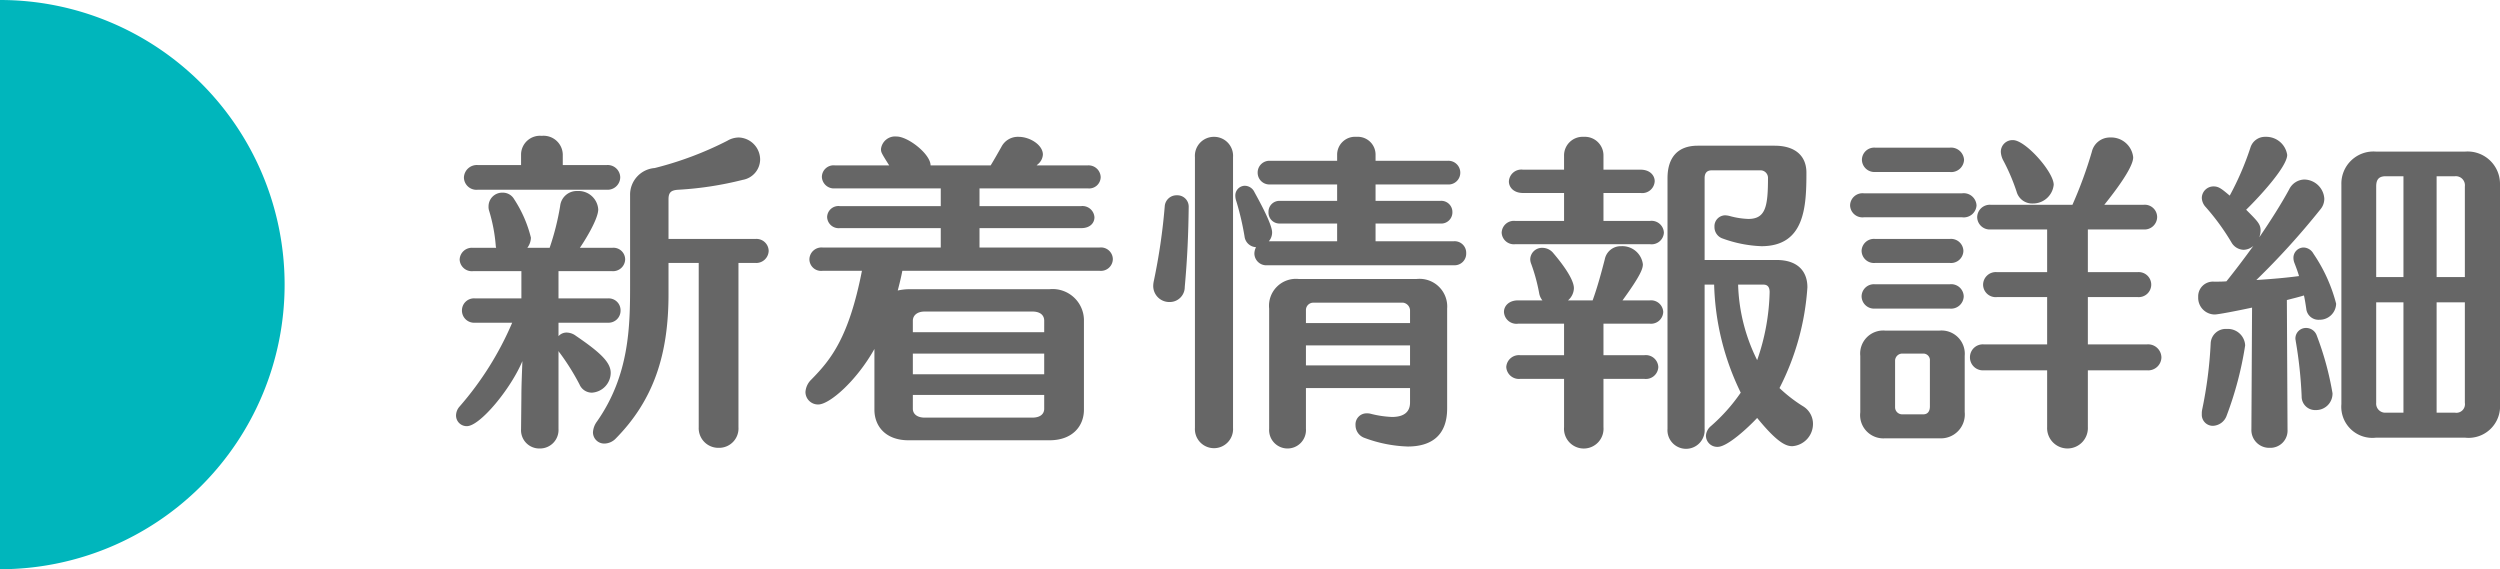
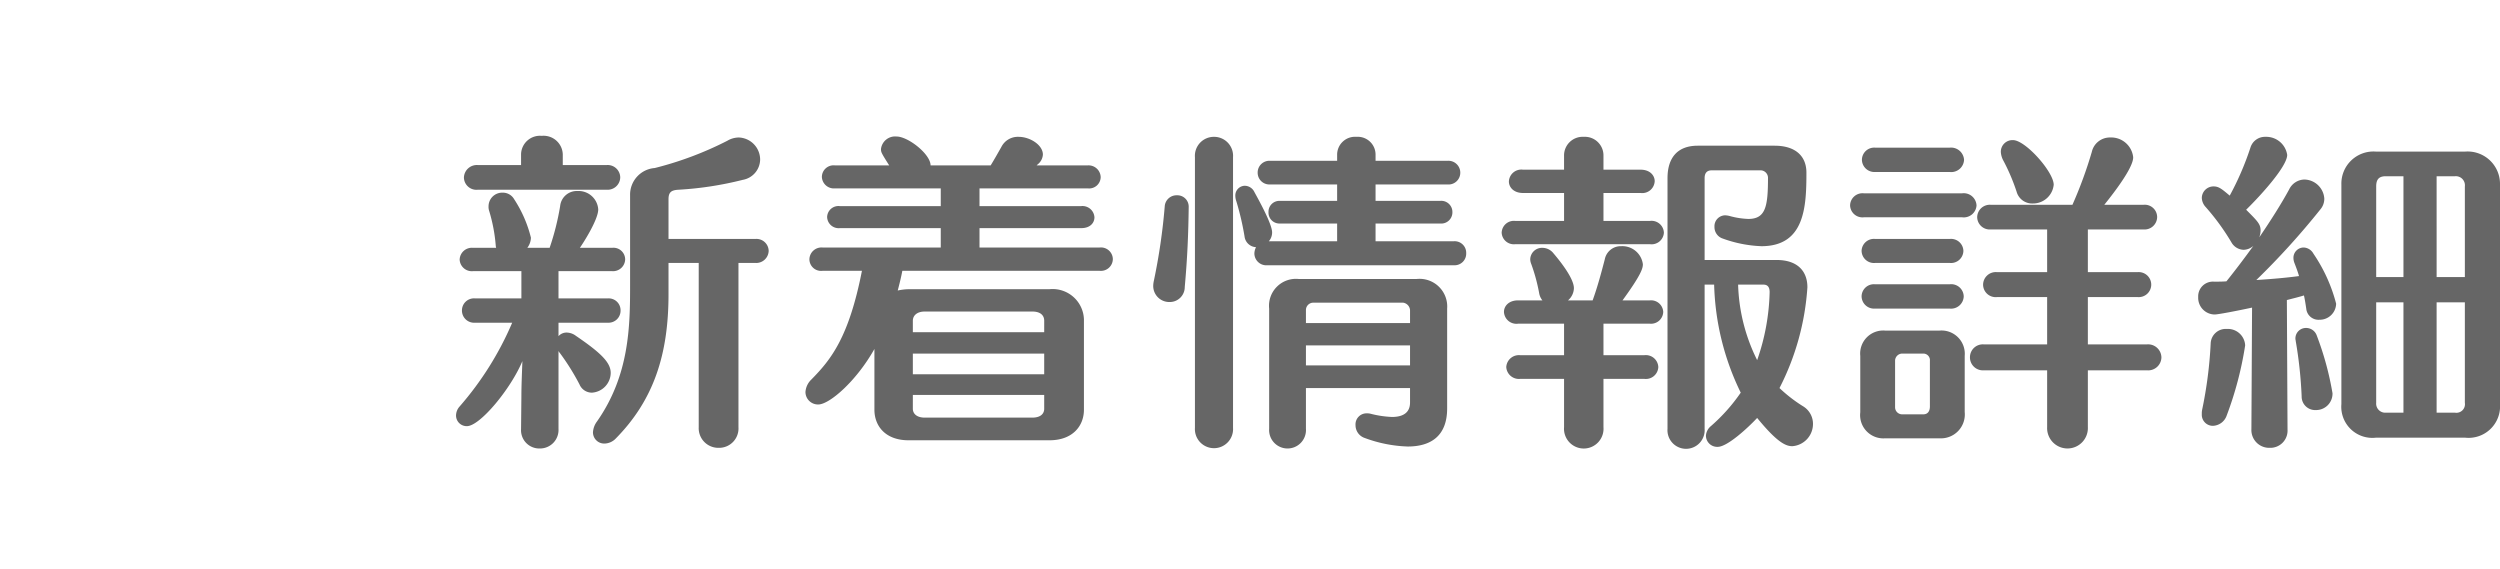
<svg xmlns="http://www.w3.org/2000/svg" width="228.38" height="52" viewBox="0 0 228.38 52">
  <g id="h1-news-detail" transform="translate(-100 -194)">
-     <path id="パス_2201" data-name="パス 2201" d="M100,185.5a26,26,0,0,1,0,52Z" transform="translate(0 8.5)" fill="#00b6bc" />
    <path id="パス_2220" data-name="パス 2220" d="M27.99-13.98a1.139,1.139,0,0,0,1.23-1.11,1.117,1.117,0,0,0-1.23-1.08H20.07V-19.8c0-.66.27-.84.96-.87a31.052,31.052,0,0,0,5.82-.9,1.914,1.914,0,0,0,1.59-1.83,2.023,2.023,0,0,0-1.95-2.04,2.082,2.082,0,0,0-1.05.3,31.21,31.21,0,0,1-6.63,2.49,2.438,2.438,0,0,0-2.25,2.46v8.25c0,3.75-.06,8.22-3.03,12.45a1.824,1.824,0,0,0-.36.96,1.025,1.025,0,0,0,1.05,1.05,1.473,1.473,0,0,0,1.05-.48c3.42-3.48,4.8-7.62,4.8-13.14v-2.88h2.76v15a1.794,1.794,0,0,0,1.83,1.89,1.771,1.771,0,0,0,1.8-1.89v-15ZM14.4-20.67a1.153,1.153,0,0,0,1.26-1.14,1.149,1.149,0,0,0-1.26-1.11H10.41v-.99a1.754,1.754,0,0,0-1.92-1.68A1.728,1.728,0,0,0,6.6-23.91v.99H2.67a1.181,1.181,0,0,0-1.29,1.14,1.143,1.143,0,0,0,1.29,1.11Zm.51,7.44a1.108,1.108,0,0,0,1.2-1.08,1.069,1.069,0,0,0-1.2-1.05H11.97c.24-.33,1.68-2.55,1.68-3.51a1.8,1.8,0,0,0-1.89-1.68,1.527,1.527,0,0,0-1.59,1.38,23.627,23.627,0,0,1-.96,3.81H7.17a1.584,1.584,0,0,0,.33-.93A11.367,11.367,0,0,0,5.97-19.8a1.19,1.19,0,0,0-1.05-.6,1.248,1.248,0,0,0-1.29,1.23,1.166,1.166,0,0,0,.06.45,14.942,14.942,0,0,1,.6,3.18c0,.06.03.12.03.18H2.22A1.117,1.117,0,0,0,.99-14.28a1.114,1.114,0,0,0,1.23,1.05H6.63v2.49H2.4A1.1,1.1,0,0,0,1.2-9.63,1.112,1.112,0,0,0,2.4-8.52H5.79A28.825,28.825,0,0,1,.99-.87a1.251,1.251,0,0,0-.33.84.973.973,0,0,0,.99.96c1.2,0,4.02-3.42,5.07-5.94-.03.96-.09,2.16-.09,3.24L6.6,1.17V1.2A1.668,1.668,0,0,0,8.31,2.97a1.693,1.693,0,0,0,1.71-1.8V-5.94a.628.628,0,0,0,.12.18,21.407,21.407,0,0,1,1.8,2.88,1.225,1.225,0,0,0,1.14.75,1.832,1.832,0,0,0,1.71-1.8c0-.93-.84-1.8-3.18-3.39a1.439,1.439,0,0,0-.84-.3.975.975,0,0,0-.75.33V-8.52h4.5a1.1,1.1,0,0,0,1.17-1.11,1.086,1.086,0,0,0-1.17-1.11h-4.5v-2.49Zm44.55-.03a1.09,1.09,0,0,0,1.2-1.08,1.086,1.086,0,0,0-1.2-1.05H48.48v-1.77h9.3c.81,0,1.2-.48,1.2-.99a1.094,1.094,0,0,0-1.23-1.02H48.48v-1.62h9.9a1.054,1.054,0,0,0,1.17-1.02,1.108,1.108,0,0,0-1.2-1.08H53.7l.09-.09a1.231,1.231,0,0,0,.48-.9c0-.87-1.17-1.62-2.22-1.62a1.684,1.684,0,0,0-1.56.9c-.27.48-.66,1.17-.99,1.71H44.01c0-1.02-2.04-2.64-3.12-2.64a1.3,1.3,0,0,0-1.41,1.14c0,.3.03.36.75,1.5H35.28a1.069,1.069,0,0,0-1.2,1.05,1.1,1.1,0,0,0,1.2,1.05h9.66v1.62H35.73a1.034,1.034,0,0,0-1.17.99,1.054,1.054,0,0,0,1.17,1.02h9.21v1.77H34.14a1.108,1.108,0,0,0-1.2,1.08,1.069,1.069,0,0,0,1.2,1.05h3.6c-1.2,6.12-2.85,8.13-4.62,9.93a1.737,1.737,0,0,0-.54,1.14,1.146,1.146,0,0,0,1.17,1.14c1.02,0,3.48-2.13,5.13-5.07V-.57c0,1.47.99,2.79,3.12,2.79H54.87c2.16,0,3.15-1.35,3.15-2.79V-8.82a2.862,2.862,0,0,0-3.15-2.76H42a4.969,4.969,0,0,0-.99.12c.15-.57.3-1.17.42-1.8ZM54.39-7.65h-12V-8.7c0-.48.39-.84,1.08-.84h9.84c.75,0,1.08.36,1.08.84Zm0,3.84h-12V-5.7h12Zm0,3.15c0,.48-.36.81-1.08.81H43.47c-.72,0-1.08-.36-1.08-.81V-1.92h12ZM91.8-13.77a1.061,1.061,0,0,0,1.14-1.11,1.054,1.054,0,0,0-1.14-1.08H84.66v-1.62h5.91a1.023,1.023,0,0,0,1.11-1.05,1.017,1.017,0,0,0-1.11-1.02H84.66v-1.5h6.57A1.075,1.075,0,0,0,92.4-22.2a1.086,1.086,0,0,0-1.17-1.11H84.66v-.54a1.627,1.627,0,0,0-1.74-1.65,1.636,1.636,0,0,0-1.77,1.65v.54H75.03a1.071,1.071,0,0,0-1.14,1.08,1.071,1.071,0,0,0,1.14,1.08h6.12v1.5H75.9a.992.992,0,0,0-1.02,1.02,1,1,0,0,0,1.02,1.05h5.25v1.62H74.91a1.219,1.219,0,0,0,.3-.81c0-.81-1.38-3.24-1.62-3.69a.988.988,0,0,0-.87-.57.885.885,0,0,0-.87.93,1.492,1.492,0,0,0,.09.48,25.145,25.145,0,0,1,.75,3.21,1.111,1.111,0,0,0,1.05.99,1.346,1.346,0,0,0-.15.57,1.09,1.09,0,0,0,1.2,1.08ZM91.2-.69V-9.81a2.527,2.527,0,0,0-2.82-2.7H77.67a2.458,2.458,0,0,0-2.73,2.7V1.17a1.684,1.684,0,1,0,3.36,0V-2.55h9.51v1.32c0,.9-.6,1.32-1.65,1.32a9.348,9.348,0,0,1-1.98-.3,1.345,1.345,0,0,0-.33-.03A1.007,1.007,0,0,0,82.83.84a1.228,1.228,0,0,0,.84,1.17,12.33,12.33,0,0,0,3.93.78C89.67,2.79,91.2,1.86,91.2-.69ZM67.59-19.08a1.038,1.038,0,0,0-1.08-1.08,1.082,1.082,0,0,0-1.11,1.02,55.054,55.054,0,0,1-.99,6.78,2.316,2.316,0,0,0-.06.45,1.465,1.465,0,0,0,1.5,1.5,1.367,1.367,0,0,0,1.38-1.38C67.47-14.43,67.56-16.65,67.59-19.08ZM71.64,1.08V-23.64A1.734,1.734,0,0,0,69.9-25.5a1.734,1.734,0,0,0-1.74,1.86V1.08a1.744,1.744,0,1,0,3.48,0ZM87.81-9.66v1.17H78.3V-9.66a.672.672,0,0,1,.66-.69h8.22A.738.738,0,0,1,87.81-9.66Zm0,5.04H78.3V-6.45h9.51Zm36.3-7.14c0-1.41-.84-2.49-2.82-2.49h-6.57v-7.47c0-.51.24-.72.66-.72h4.47a.687.687,0,0,1,.66.66c0,2.64-.21,3.78-1.8,3.78a7.269,7.269,0,0,1-1.71-.27,2.065,2.065,0,0,0-.39-.06.993.993,0,0,0-.99,1.05,1.1,1.1,0,0,0,.78,1.08,11.507,11.507,0,0,0,3.51.69c3.96,0,4.11-3.6,4.11-6.72,0-1.5-.99-2.46-2.91-2.46h-7.02c-1.83,0-2.76,1.08-2.76,2.97V1.17a1.7,1.7,0,1,0,3.39,0V-12h.87a23.845,23.845,0,0,0,2.43,9.87A16.255,16.255,0,0,1,115.29.93a1.238,1.238,0,0,0-.45.87,1.027,1.027,0,0,0,1.08,1.02c.87,0,2.73-1.71,3.6-2.64,1.86,2.28,2.64,2.58,3.21,2.58A2.036,2.036,0,0,0,124.62.72a1.874,1.874,0,0,0-.93-1.62,13.367,13.367,0,0,1-2.13-1.65A23.512,23.512,0,0,0,124.11-11.76Zm-14.37-3.93A1.125,1.125,0,0,0,111-16.74a1.128,1.128,0,0,0-1.26-1.08h-4.26v-2.55h3.39a1.139,1.139,0,0,0,1.29-1.08c0-.51-.42-1.05-1.29-1.05h-3.39v-1.26a1.7,1.7,0,0,0-1.8-1.74,1.7,1.7,0,0,0-1.8,1.74v1.26H98.13a1.139,1.139,0,0,0-1.29,1.08c0,.51.42,1.05,1.29,1.05h3.75v2.55H97.41a1.117,1.117,0,0,0-1.23,1.08,1.114,1.114,0,0,0,1.23,1.05Zm-.03,7.26a1.117,1.117,0,0,0,1.23-1.08,1.114,1.114,0,0,0-1.23-1.05h-2.49c1.68-2.31,1.86-2.91,1.86-3.3a1.89,1.89,0,0,0-1.98-1.65,1.484,1.484,0,0,0-1.5,1.2c-.27,1.05-.66,2.52-1.11,3.75h-2.25a1.522,1.522,0,0,0,.54-1.11c0-.99-1.53-2.79-1.86-3.18a1.3,1.3,0,0,0-1.02-.51,1.075,1.075,0,0,0-1.11,1.05,1.178,1.178,0,0,0,.09.42,16.384,16.384,0,0,1,.72,2.64,1.464,1.464,0,0,0,.3.69H97.68c-.87,0-1.29.54-1.29,1.05a1.139,1.139,0,0,0,1.29,1.08h4.2v2.88H97.89A1.156,1.156,0,0,0,96.6-4.47a1.156,1.156,0,0,0,1.29,1.08h3.99V1.02a1.806,1.806,0,1,0,3.6,0V-3.39h3.72a1.139,1.139,0,0,0,1.29-1.08,1.139,1.139,0,0,0-1.29-1.08h-3.72V-8.43Zm10.95-2.88a20.119,20.119,0,0,1-1.14,6.21,16.477,16.477,0,0,1-1.74-6.9h2.31C120.51-12,120.66-11.73,120.66-11.31ZM142.89-25.2a1.064,1.064,0,0,0-1.11,1.08,1.886,1.886,0,0,0,.24.81,18.1,18.1,0,0,1,1.2,2.82,1.47,1.47,0,0,0,1.47,1.08,1.9,1.9,0,0,0,1.92-1.71C146.61-22.29,144.03-25.2,142.89-25.2ZM155.13-4.17a1.212,1.212,0,0,0,1.32-1.17,1.217,1.217,0,0,0-1.32-1.2h-5.4v-4.32h4.56A1.144,1.144,0,0,0,155.52-12a1.144,1.144,0,0,0-1.23-1.14h-4.56v-3.9h5.07a1.153,1.153,0,0,0,1.26-1.14,1.132,1.132,0,0,0-1.26-1.11h-3.57c2.58-3.21,2.64-4.08,2.64-4.35a2.019,2.019,0,0,0-2.1-1.8,1.69,1.69,0,0,0-1.68,1.32,38.7,38.7,0,0,1-1.77,4.83h-7.44a1.153,1.153,0,0,0-1.26,1.14,1.149,1.149,0,0,0,1.26,1.11h5.13v3.9h-4.59a1.159,1.159,0,0,0-1.26,1.17,1.149,1.149,0,0,0,1.26,1.11h4.59v4.32h-5.79a1.175,1.175,0,0,0-1.26,1.17,1.181,1.181,0,0,0,1.26,1.2h5.79V1.02a1.862,1.862,0,1,0,3.72,0V-4.17ZM137.1-22.29a1.171,1.171,0,0,0,1.32-1.11,1.188,1.188,0,0,0-1.32-1.11h-6.78a1.122,1.122,0,0,0-1.23,1.11,1.139,1.139,0,0,0,1.23,1.11Zm1.14,4.14a1.168,1.168,0,0,0,1.32-1.08,1.171,1.171,0,0,0-1.32-1.11h-8.97a1.132,1.132,0,0,0-1.26,1.11,1.128,1.128,0,0,0,1.26,1.08Zm-1.14,4.17a1.132,1.132,0,0,0,1.26-1.11,1.128,1.128,0,0,0-1.26-1.08h-6.78a1.128,1.128,0,0,0-1.26,1.08,1.132,1.132,0,0,0,1.26,1.11Zm0,4.17a1.159,1.159,0,0,0,1.29-1.11,1.143,1.143,0,0,0-1.29-1.11h-6.81a1.122,1.122,0,0,0-1.23,1.11,1.139,1.139,0,0,0,1.23,1.11Zm1.38,9.45V-5.49a2.126,2.126,0,0,0-2.31-2.31h-4.95a2.106,2.106,0,0,0-2.28,2.31V-.33a2.124,2.124,0,0,0,2.28,2.37h4.95A2.184,2.184,0,0,0,138.48-.36ZM135.3-.87c0,.45-.21.72-.6.72h-1.92a.644.644,0,0,1-.66-.66V-5.07a.66.66,0,0,1,.66-.63h1.92a.6.6,0,0,1,.6.66Zm52.08-.21V-21.15a2.958,2.958,0,0,0-3.21-3h-8.1a2.932,2.932,0,0,0-3.18,3V-1.08a2.841,2.841,0,0,0,3.18,3.06h8.1A2.879,2.879,0,0,0,187.38-1.08ZM170.34-14.82a1.065,1.065,0,0,0-.9-.57.941.941,0,0,0-.93.96,1.33,1.33,0,0,0,.09.45c.15.39.3.78.42,1.2-1.11.15-2.46.27-3.9.36a69.242,69.242,0,0,0,5.85-6.45,1.5,1.5,0,0,0,.36-.99,1.863,1.863,0,0,0-1.83-1.74,1.586,1.586,0,0,0-1.38.9c-.75,1.38-1.71,2.88-2.73,4.38a1.94,1.94,0,0,0,.12-.6c0-.6-.24-.84-1.32-1.92,1.32-1.29,3.75-3.96,3.75-5.01a1.935,1.935,0,0,0-1.98-1.65,1.39,1.39,0,0,0-1.38.99,26.448,26.448,0,0,1-1.89,4.38c-.72-.6-.99-.84-1.47-.84a1.069,1.069,0,0,0-1.08,1.05,1.3,1.3,0,0,0,.36.84,21.106,21.106,0,0,1,2.34,3.21,1.325,1.325,0,0,0,1.11.69,1.38,1.38,0,0,0,.9-.36c-.78,1.08-1.62,2.19-2.46,3.24-.39.03-.75.03-1.14.03a1.344,1.344,0,0,0-1.44,1.41,1.522,1.522,0,0,0,1.5,1.59c.3,0,1.89-.3,3.42-.63l-.06,11.1a1.628,1.628,0,0,0,1.68,1.71,1.573,1.573,0,0,0,1.62-1.68V1.2l-.06-11.79c.57-.15,1.08-.27,1.56-.42.09.39.15.81.21,1.2a1.122,1.122,0,0,0,1.2,1.02,1.5,1.5,0,0,0,1.53-1.47A14.557,14.557,0,0,0,170.34-14.82Zm.3,7.47a1.029,1.029,0,0,0-.96-.69.961.961,0,0,0-.99.99c0,.06.03.15.03.21a39.348,39.348,0,0,1,.54,5.04,1.232,1.232,0,0,0,1.29,1.26,1.5,1.5,0,0,0,1.53-1.53A27.6,27.6,0,0,0,170.64-7.35Zm-6.54.9a1.582,1.582,0,0,0-1.68-1.5,1.378,1.378,0,0,0-1.47,1.32,38.409,38.409,0,0,1-.78,6.06,1.711,1.711,0,0,0-.03.39A1.009,1.009,0,0,0,161.16.9a1.392,1.392,0,0,0,1.26-.96A31.787,31.787,0,0,0,164.1-6.45Zm20.07-6.24h-2.58V-21.9h1.68a.83.83,0,0,1,.9.93Zm-5.61,0h-2.49v-8.28c0-.63.24-.93.87-.93h1.62ZM184.17-1.2a.784.784,0,0,1-.9.9h-1.68V-10.38h2.58Zm-5.61.9h-1.62a.827.827,0,0,1-.87-.9v-9.18h2.49Z" transform="translate(141 232)" fill="#666" />
  </g>
</svg>